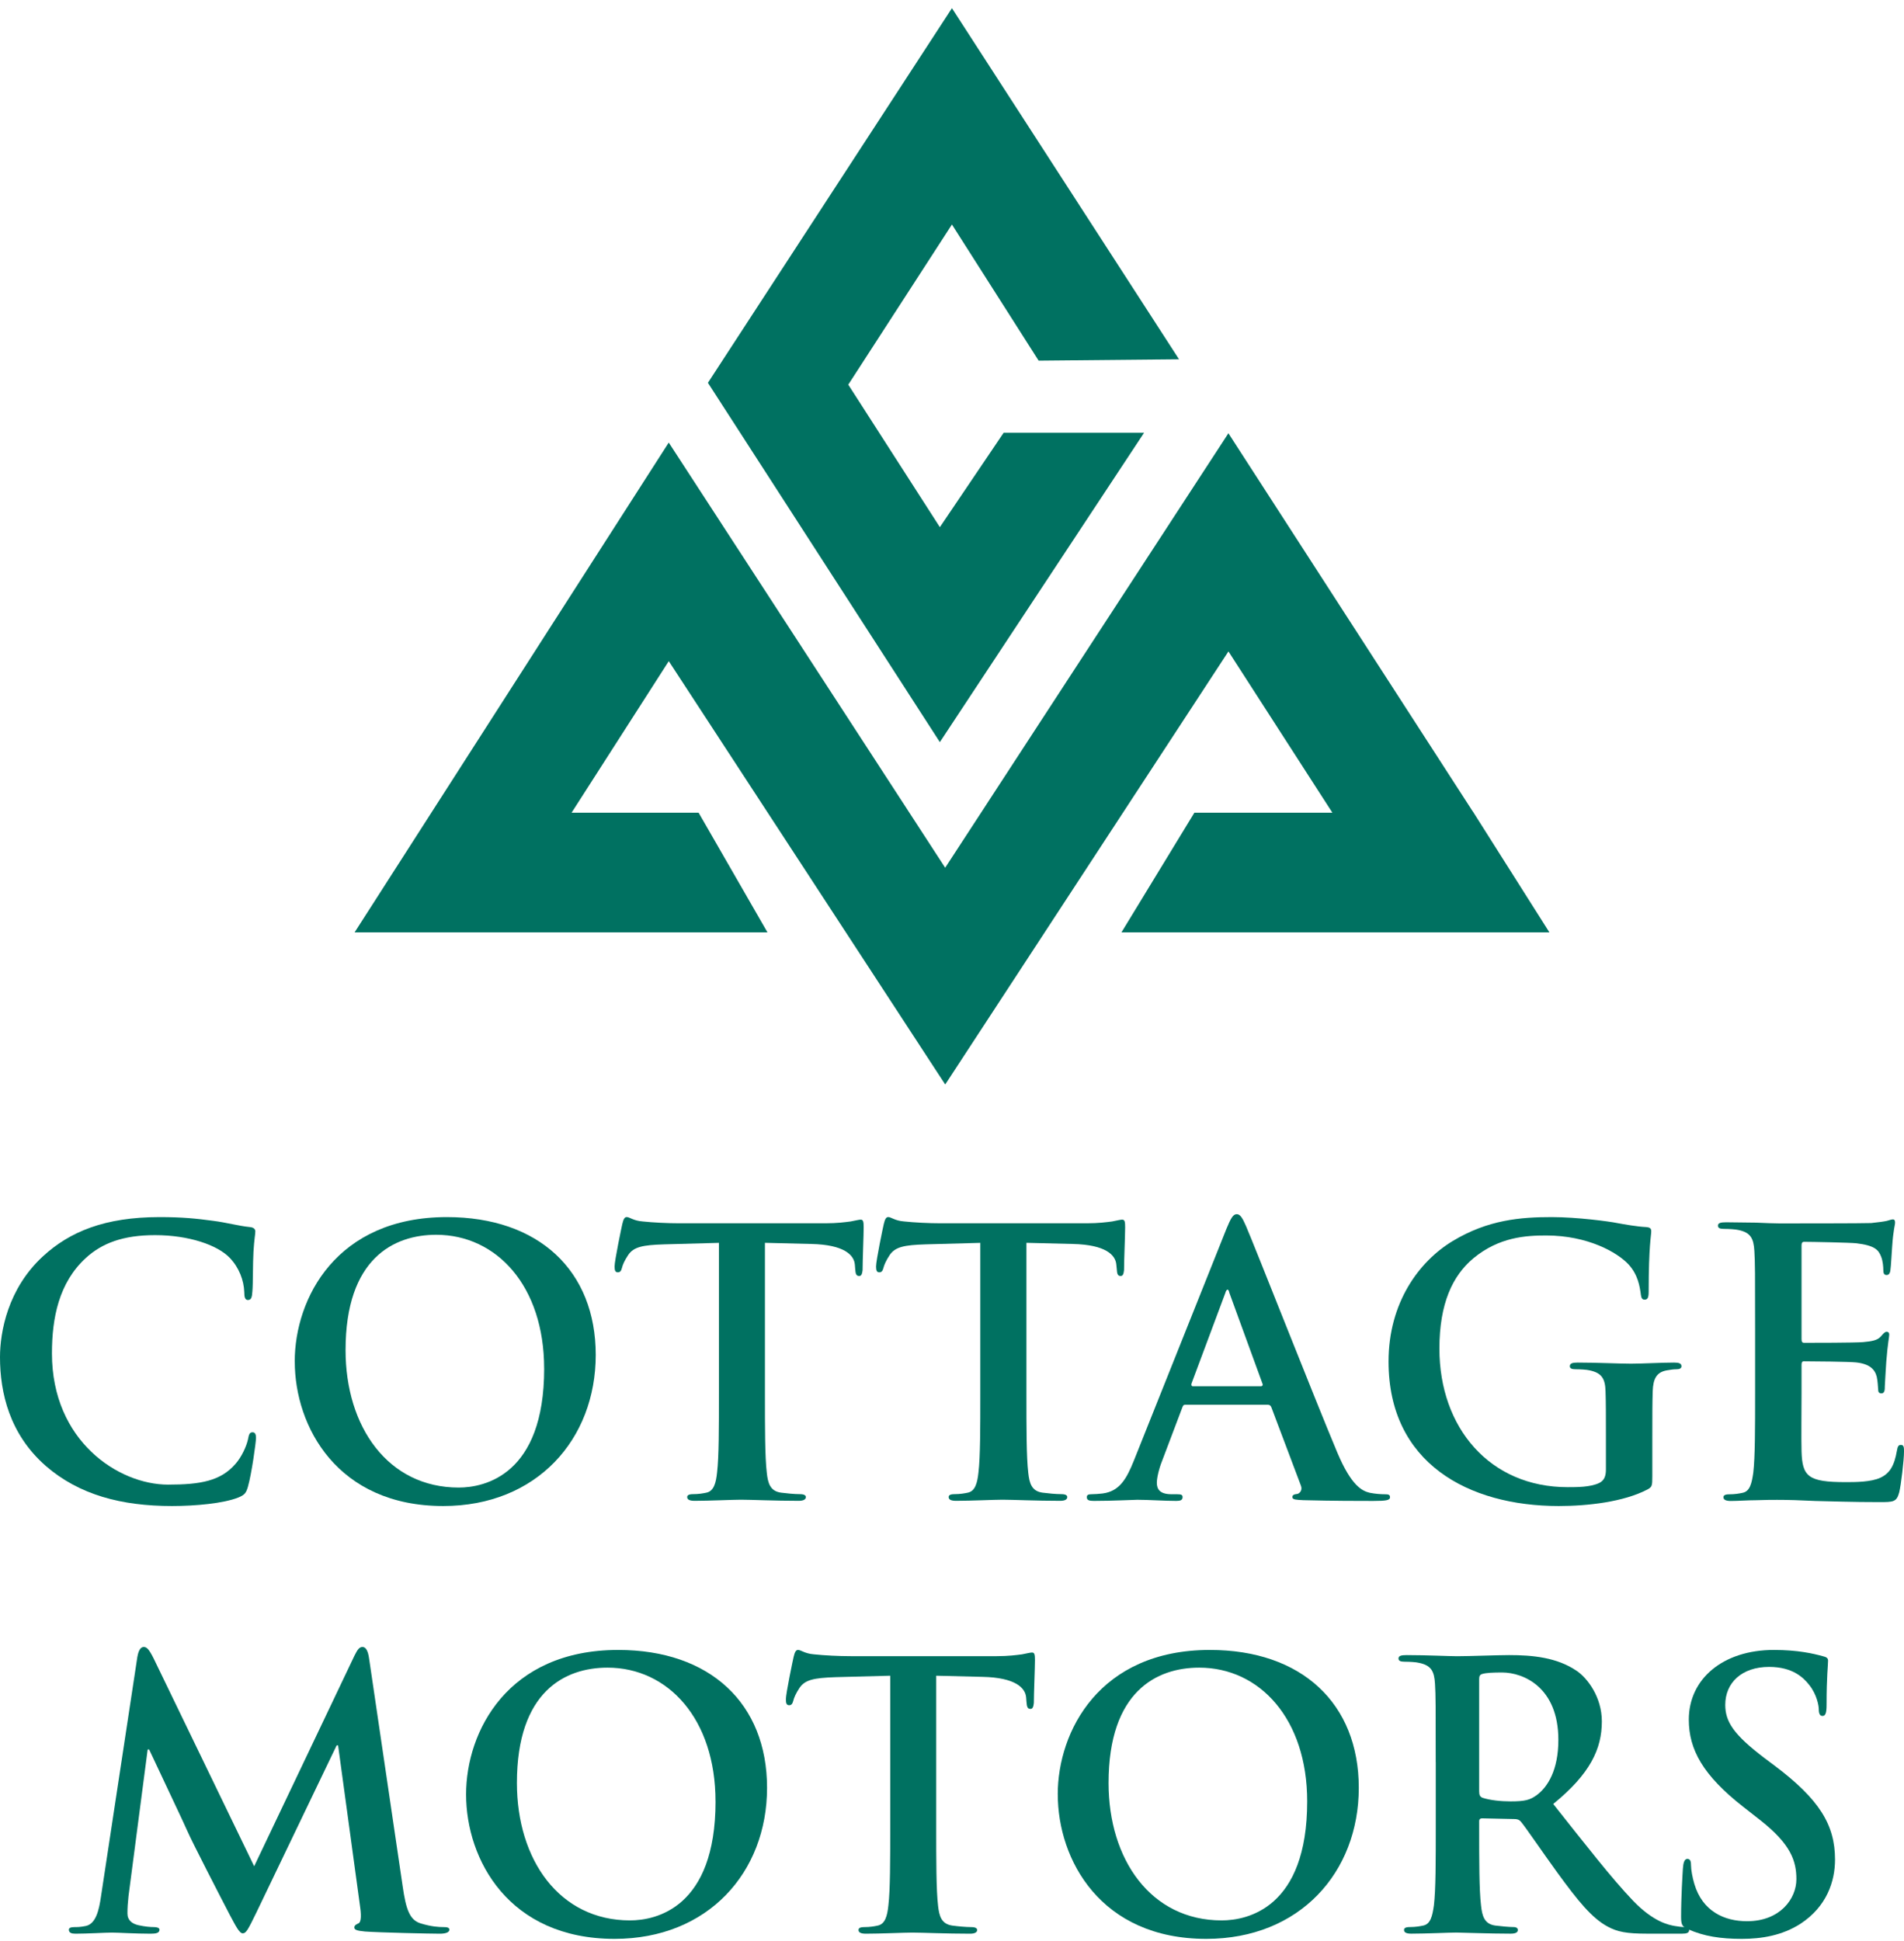
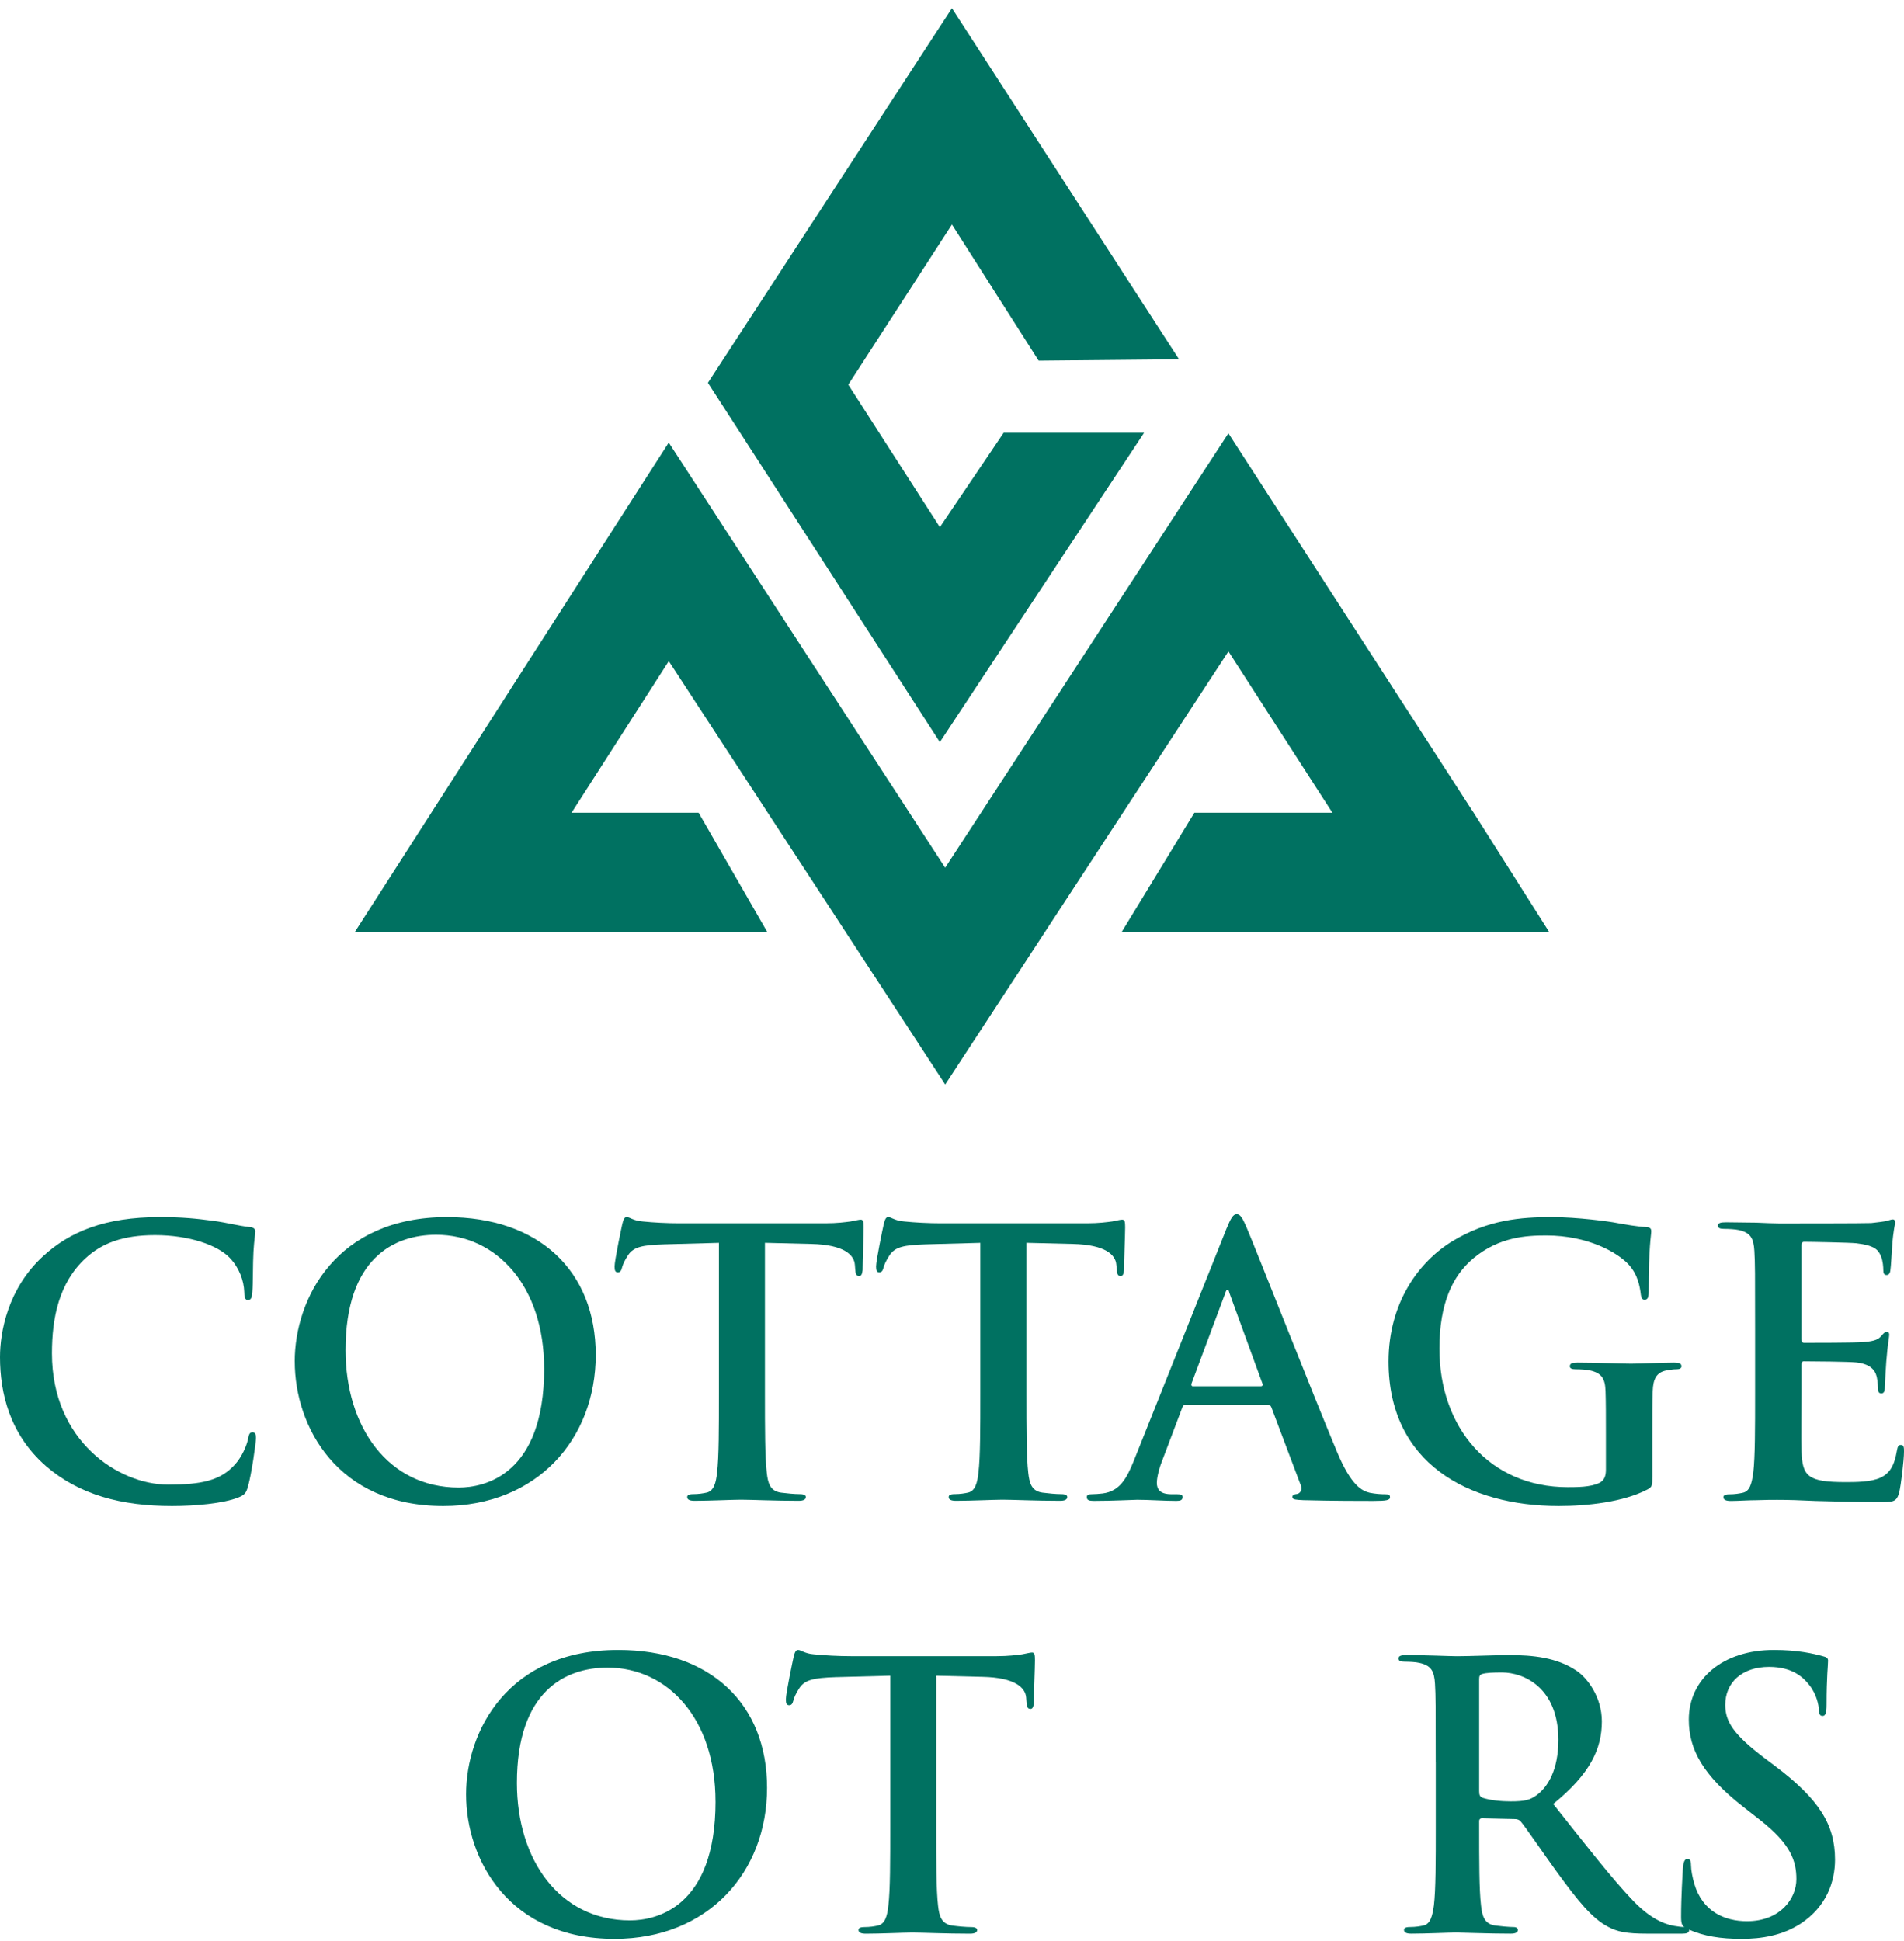
<svg xmlns="http://www.w3.org/2000/svg" width="156" height="159" viewBox="0 0 156 159" fill="none">
  <path d="M77.009 60.797L58.002 31.357L77.995 0.669L96.602 29.432L85.098 29.542L77.995 18.391L69.502 31.508L77.006 43.182L82.229 35.452H93.736L77.003 60.794L77.009 60.797ZM120.662 66.461L100.647 35.49L77.441 71.079L54.792 36.252L29.053 76.374H62.881L57.239 66.571H46.832L54.795 54.157L77.444 88.836L100.65 53.36L109.165 66.571H97.859L91.884 76.374H126.947L120.669 66.461H120.662Z" fill="#007161" />
  <path d="M3.742 120.072C0.784 117.479 0 114.093 0 111.17C0 109.116 0.633 105.556 3.531 102.898C5.705 100.904 8.571 99.697 13.073 99.697C14.944 99.697 16.059 99.814 17.451 100C18.598 100.148 19.562 100.425 20.469 100.513C20.8 100.541 20.919 100.696 20.919 100.872C20.919 101.115 20.831 101.474 20.768 102.532C20.708 103.534 20.737 105.188 20.677 105.793C20.649 106.249 20.589 106.489 20.315 106.489C20.075 106.489 20.012 106.249 20.012 105.827C19.981 104.892 19.59 103.833 18.834 103.046C17.839 101.991 15.482 101.175 12.704 101.175C10.08 101.175 8.357 101.836 7.031 103.046C4.829 105.071 4.256 107.938 4.256 110.864C4.256 118.049 9.721 121.612 13.763 121.612C16.45 121.612 18.081 121.307 19.288 119.921C19.798 119.347 20.192 118.468 20.311 117.93C20.4 117.445 20.463 117.325 20.705 117.325C20.916 117.325 20.976 117.536 20.976 117.779C20.976 118.141 20.611 120.765 20.311 121.792C20.16 122.305 20.041 122.456 19.527 122.667C18.321 123.149 16.024 123.364 14.093 123.364C9.957 123.364 6.486 122.456 3.739 120.072H3.742Z" fill="#007161" />
  <path d="M24.148 111.529C24.148 106.366 27.56 99.697 36.616 99.697C44.129 99.697 48.81 104.076 48.81 110.987C48.81 117.898 43.981 123.364 36.314 123.364C27.651 123.364 24.151 116.871 24.151 111.529H24.148ZM44.583 112.102C44.583 105.345 40.689 101.146 35.74 101.146C32.269 101.146 28.313 103.08 28.313 110.596C28.313 116.871 31.784 121.852 37.583 121.852C39.694 121.852 44.586 120.828 44.586 112.102H44.583Z" fill="#007161" />
  <path d="M58.893 101.808L54.395 101.931C52.647 101.987 51.919 102.139 51.469 102.803C51.166 103.257 51.015 103.616 50.958 103.858C50.899 104.101 50.807 104.221 50.624 104.221C50.413 104.221 50.354 104.073 50.354 103.739C50.354 103.254 50.93 100.51 50.987 100.267C51.078 99.877 51.169 99.694 51.349 99.694C51.592 99.694 51.891 99.996 52.65 100.053C53.526 100.145 54.672 100.204 55.668 100.204H67.622C68.586 100.204 69.254 100.113 69.704 100.053C70.161 99.962 70.401 99.905 70.52 99.905C70.731 99.905 70.763 100.088 70.763 100.538C70.763 101.171 70.675 103.254 70.675 104.041C70.64 104.34 70.58 104.523 70.401 104.523C70.161 104.523 70.095 104.372 70.067 103.921L70.041 103.591C69.978 102.803 69.163 101.959 66.476 101.899L62.673 101.805V114.181C62.673 116.963 62.673 119.344 62.825 120.639C62.916 121.486 63.096 122.151 64 122.271C64.425 122.327 65.086 122.393 65.543 122.393C65.874 122.393 66.025 122.485 66.025 122.633C66.025 122.847 65.783 122.938 65.449 122.938C63.455 122.938 61.555 122.847 60.711 122.847C60.018 122.847 58.115 122.938 56.912 122.938C56.518 122.938 56.304 122.847 56.304 122.633C56.304 122.485 56.427 122.393 56.789 122.393C57.24 122.393 57.602 122.33 57.876 122.271C58.481 122.148 58.663 121.483 58.752 120.61C58.903 119.344 58.903 116.963 58.903 114.181V101.805L58.893 101.808Z" fill="#007161" />
  <path d="M80.323 101.808L75.825 101.931C74.073 101.987 73.349 102.139 72.895 102.803C72.596 103.257 72.442 103.616 72.382 103.858C72.319 104.101 72.231 104.221 72.048 104.221C71.837 104.221 71.777 104.073 71.777 103.739C71.777 103.254 72.35 100.51 72.41 100.267C72.502 99.877 72.596 99.694 72.776 99.694C73.015 99.694 73.317 99.996 74.073 100.053C74.952 100.145 76.099 100.204 77.091 100.204H89.046C90.01 100.204 90.674 100.113 91.128 100.053C91.578 99.962 91.821 99.905 91.944 99.905C92.158 99.905 92.186 100.088 92.186 100.538C92.186 101.171 92.095 103.254 92.095 104.041C92.063 104.34 92.004 104.523 91.824 104.523C91.582 104.523 91.522 104.372 91.496 103.921L91.462 103.591C91.405 102.803 90.586 101.959 87.902 101.899L84.097 101.805V114.181C84.097 116.963 84.097 119.344 84.248 120.639C84.34 121.486 84.516 122.151 85.423 122.271C85.848 122.327 86.51 122.393 86.963 122.393C87.294 122.393 87.445 122.485 87.445 122.633C87.445 122.847 87.206 122.938 86.872 122.938C84.878 122.938 82.979 122.847 82.135 122.847C81.438 122.847 79.539 122.938 78.329 122.938C77.939 122.938 77.728 122.847 77.728 122.633C77.728 122.485 77.847 122.393 78.206 122.393C78.66 122.393 79.022 122.33 79.296 122.271C79.895 122.148 80.078 121.483 80.169 120.61C80.32 119.344 80.32 116.963 80.32 114.181V101.805L80.323 101.808Z" fill="#007161" />
  <path d="M97.135 115.066C96.984 115.066 96.924 115.123 96.864 115.309L95.232 119.621C94.93 120.374 94.782 121.102 94.782 121.461C94.782 122.006 95.053 122.4 95.988 122.4H96.439C96.804 122.4 96.892 122.456 96.892 122.639C96.892 122.882 96.71 122.945 96.382 122.945C95.415 122.945 94.117 122.853 93.182 122.853C92.848 122.853 91.188 122.945 89.619 122.945C89.228 122.945 89.046 122.882 89.046 122.639C89.046 122.459 89.165 122.4 89.408 122.4C89.679 122.4 90.101 122.368 90.344 122.337C91.733 122.157 92.306 121.13 92.911 119.621L100.483 100.664C100.846 99.788 101.028 99.458 101.331 99.458C101.599 99.458 101.784 99.729 102.087 100.428C102.808 102.085 107.64 114.398 109.571 118.988C110.718 121.707 111.594 122.129 112.227 122.28C112.684 122.371 113.134 122.403 113.496 122.403C113.739 122.403 113.887 122.431 113.887 122.642C113.887 122.885 113.616 122.948 112.498 122.948C111.38 122.948 109.209 122.948 106.793 122.885C106.251 122.856 105.889 122.856 105.889 122.642C105.889 122.463 106.009 122.403 106.311 122.371C106.519 122.311 106.733 122.04 106.582 121.678L104.166 115.277C104.106 115.126 104.015 115.069 103.86 115.069H97.132L97.135 115.066ZM103.293 113.551C103.448 113.551 103.476 113.46 103.448 113.368L100.729 105.912C100.698 105.793 100.669 105.644 100.578 105.644C100.487 105.644 100.427 105.793 100.395 105.912L97.62 113.34C97.589 113.46 97.62 113.551 97.74 113.551H103.293Z" fill="#007161" />
  <path d="M135.38 120.919C135.38 121.732 135.354 121.795 134.989 122.006C133.026 123.033 130.069 123.364 127.712 123.364C120.319 123.364 113.767 119.858 113.767 111.529C113.767 106.7 116.271 103.32 119.021 101.66C121.919 99.908 124.606 99.697 127.139 99.697C129.224 99.697 131.88 100.056 132.482 100.182C133.118 100.299 134.173 100.485 134.866 100.513C135.232 100.541 135.291 100.661 135.291 100.872C135.291 101.203 135.08 102.047 135.08 105.827C135.08 106.306 134.989 106.46 134.746 106.46C134.535 106.46 134.476 106.306 134.441 106.064C134.353 105.371 134.201 104.407 133.417 103.559C132.513 102.592 130.097 101.203 126.685 101.203C125.029 101.203 122.823 101.326 120.71 103.077C119.021 104.495 117.935 106.76 117.935 110.474C117.935 116.966 122.071 121.82 128.44 121.82C129.228 121.82 130.283 121.82 131.004 121.489C131.458 121.278 131.577 120.885 131.577 120.374V117.536C131.577 116.027 131.577 114.881 131.546 113.973C131.518 112.943 131.247 112.468 130.248 112.253C130.006 112.194 129.492 112.162 129.073 112.162C128.802 112.162 128.62 112.099 128.62 111.919C128.62 111.677 128.831 111.614 129.253 111.614C130.825 111.614 132.727 111.705 133.631 111.705C134.535 111.705 136.167 111.614 137.163 111.614C137.556 111.614 137.767 111.677 137.767 111.919C137.767 112.096 137.588 112.162 137.374 112.162C137.131 112.162 136.923 112.19 136.558 112.253C135.745 112.401 135.443 112.915 135.411 113.973C135.38 114.881 135.38 116.087 135.38 117.599V120.919Z" fill="#007161" />
  <path d="M143.8 108.876C143.8 104.284 143.8 103.439 143.74 102.475C143.68 101.449 143.438 100.963 142.442 100.756C142.2 100.699 141.686 100.664 141.267 100.664C140.936 100.664 140.754 100.607 140.754 100.396C140.754 100.185 140.965 100.122 141.418 100.122C142.234 100.122 143.107 100.151 143.86 100.151C144.647 100.185 145.34 100.214 145.765 100.214C146.729 100.214 152.736 100.214 153.31 100.185C153.883 100.122 154.365 100.063 154.608 100.003C154.759 99.971 154.941 99.886 155.09 99.886C155.238 99.886 155.269 100.003 155.269 100.151C155.269 100.365 155.121 100.727 155.03 102.116C154.998 102.419 154.941 103.748 154.878 104.11C154.847 104.262 154.787 104.441 154.573 104.441C154.359 104.441 154.305 104.29 154.305 104.019C154.305 103.805 154.274 103.291 154.122 102.929C153.911 102.387 153.612 102.025 152.1 101.842C151.587 101.786 148.421 101.723 147.816 101.723C147.665 101.723 147.605 101.814 147.605 102.028V109.667C147.605 109.875 147.637 109.995 147.816 109.995C148.481 109.995 151.949 109.995 152.648 109.938C153.373 109.875 153.823 109.787 154.094 109.484C154.308 109.242 154.428 109.091 154.576 109.091C154.696 109.091 154.79 109.15 154.79 109.336C154.79 109.522 154.671 109.998 154.548 111.538C154.516 112.143 154.428 113.349 154.428 113.56C154.428 113.806 154.428 114.137 154.157 114.137C153.943 114.137 153.886 114.014 153.886 113.863C153.855 113.56 153.855 113.17 153.767 112.776C153.615 112.174 153.19 111.721 152.072 111.601C151.498 111.538 148.512 111.51 147.788 111.51C147.637 111.51 147.605 111.626 147.605 111.812V114.194C147.605 115.221 147.577 117.999 147.605 118.875C147.665 120.957 148.147 121.407 151.228 121.407C152.012 121.407 153.278 121.407 154.063 121.048C154.847 120.683 155.209 120.053 155.423 118.815C155.483 118.481 155.543 118.361 155.757 118.361C156 118.361 156 118.604 156 118.906C156 119.602 155.757 121.653 155.606 122.258C155.392 123.042 155.121 123.042 153.974 123.042C151.71 123.042 150.049 122.979 148.752 122.951C147.454 122.888 146.518 122.859 145.614 122.859C145.283 122.859 144.619 122.859 143.894 122.888C143.201 122.888 142.414 122.951 141.812 122.951C141.421 122.951 141.207 122.859 141.207 122.645C141.207 122.497 141.327 122.406 141.689 122.406C142.14 122.406 142.505 122.343 142.776 122.283C143.381 122.16 143.529 121.495 143.652 120.623C143.8 119.357 143.8 116.975 143.8 114.194V108.886V108.876Z" fill="#007161" />
-   <path d="M11.261 135.696C11.35 135.182 11.532 134.911 11.772 134.911C12.011 134.911 12.197 135.063 12.588 135.85L20.825 152.873L29.034 135.639C29.276 135.154 29.428 134.911 29.698 134.911C29.969 134.911 30.152 135.214 30.24 135.85L32.99 154.502C33.261 156.404 33.564 157.28 34.468 157.554C35.343 157.822 35.945 157.856 36.339 157.856C36.607 157.856 36.818 157.885 36.818 158.068C36.818 158.31 36.459 158.398 36.033 158.398C35.28 158.398 31.113 158.307 29.906 158.219C29.213 158.156 29.031 158.068 29.031 157.885C29.031 157.734 29.154 157.645 29.361 157.554C29.544 157.491 29.632 157.1 29.513 156.253L27.701 142.972H27.582L21.001 156.675C20.308 158.096 20.16 158.367 19.886 158.367C19.612 158.367 19.313 157.762 18.828 156.858C18.103 155.472 15.722 150.851 15.36 150.007C15.089 149.373 13.274 145.568 12.219 143.306H12.099L10.53 155.314C10.471 155.862 10.442 156.253 10.442 156.738C10.442 157.308 10.833 157.586 11.346 157.702C11.891 157.822 12.313 157.856 12.616 157.856C12.852 157.856 13.066 157.916 13.066 158.068C13.066 158.338 12.792 158.398 12.345 158.398C11.075 158.398 9.715 158.307 9.173 158.307C8.6 158.307 7.15 158.398 6.183 158.398C5.881 158.398 5.642 158.335 5.642 158.068C5.642 157.916 5.821 157.856 6.124 157.856C6.363 157.856 6.577 157.856 7.031 157.765C7.875 157.586 8.118 156.407 8.269 155.384L11.258 135.699L11.261 135.696Z" fill="#007161" />
  <path d="M38.188 146.986C38.188 141.826 41.596 135.154 50.653 135.154C58.169 135.154 62.847 139.53 62.847 146.447C62.847 153.365 58.018 158.821 50.35 158.821C41.688 158.821 38.188 152.331 38.188 146.986ZM58.623 147.559C58.623 140.802 54.729 136.603 49.777 136.603C46.309 136.603 42.352 138.534 42.352 146.05C42.352 152.331 45.824 157.308 51.62 157.308C53.734 157.308 58.626 156.288 58.626 147.559H58.623Z" fill="#007161" />
  <path d="M72.93 137.265L68.435 137.384C66.683 137.447 65.959 137.595 65.505 138.263C65.203 138.717 65.052 139.076 64.995 139.319C64.932 139.558 64.844 139.681 64.661 139.681C64.45 139.681 64.39 139.53 64.39 139.196C64.39 138.714 64.967 135.967 65.023 135.727C65.115 135.334 65.206 135.154 65.386 135.154C65.631 135.154 65.927 135.453 66.686 135.513C67.559 135.605 68.706 135.664 69.704 135.664H81.662C82.626 135.664 83.29 135.573 83.741 135.513C84.195 135.422 84.437 135.365 84.557 135.365C84.768 135.365 84.796 135.548 84.796 135.998C84.796 136.632 84.705 138.714 84.705 139.498C84.673 139.797 84.614 139.983 84.434 139.983C84.191 139.983 84.132 139.832 84.1 139.378L84.075 139.048C84.012 138.263 83.196 137.416 80.512 137.359L76.707 137.265V149.641C76.707 152.42 76.707 154.807 76.858 156.102C76.949 156.946 77.129 157.611 78.036 157.734C78.458 157.79 79.123 157.857 79.576 157.857C79.907 157.857 80.062 157.948 80.062 158.096C80.062 158.307 79.816 158.398 79.485 158.398C77.491 158.398 75.592 158.307 74.748 158.307C74.051 158.307 72.152 158.398 70.945 158.398C70.555 158.398 70.341 158.307 70.341 158.096C70.341 157.945 70.46 157.857 70.826 157.857C71.276 157.857 71.635 157.794 71.912 157.734C72.517 157.611 72.7 156.946 72.788 156.074C72.939 154.807 72.939 152.42 72.939 149.641V137.265H72.93Z" fill="#007161" />
-   <path d="M86.664 146.986C86.664 141.826 90.076 135.154 99.132 135.154C106.648 135.154 111.329 139.53 111.329 146.447C111.329 153.365 106.497 158.821 98.83 158.821C90.167 158.821 86.667 152.331 86.667 146.986H86.664ZM107.102 147.559C107.102 140.802 103.208 136.603 98.256 136.603C94.785 136.603 90.828 138.534 90.828 146.05C90.828 152.331 94.3 157.308 100.096 157.308C102.21 157.308 107.102 156.288 107.102 147.559Z" fill="#007161" />
  <path d="M117.632 144.33C117.632 139.741 117.632 138.896 117.573 137.933C117.513 136.906 117.27 136.421 116.275 136.213C116.032 136.15 115.519 136.118 115.097 136.118C114.766 136.118 114.583 136.061 114.583 135.85C114.583 135.639 114.794 135.576 115.248 135.576C116.848 135.576 118.751 135.668 119.384 135.668C120.408 135.668 122.704 135.576 123.64 135.576C125.539 135.576 127.564 135.756 129.193 136.874C130.037 137.444 131.244 138.988 131.244 141.007C131.244 143.24 130.305 145.297 127.259 147.77C129.946 151.153 132.028 153.84 133.811 155.708C135.503 157.46 136.737 157.674 137.191 157.762C137.522 157.819 137.793 157.853 138.032 157.853C138.272 157.853 138.398 157.945 138.398 158.093C138.398 158.332 138.186 158.395 137.824 158.395H134.955C133.266 158.395 132.513 158.244 131.729 157.819C130.431 157.129 129.281 155.705 127.593 153.387C126.386 151.727 124.997 149.673 124.607 149.216C124.455 149.04 124.273 149.005 124.062 149.005L121.438 148.948C121.286 148.948 121.192 149.005 121.192 149.188V149.613C121.192 152.416 121.192 154.804 121.343 156.071C121.434 156.943 121.614 157.608 122.518 157.731C122.972 157.787 123.636 157.853 123.999 157.853C124.241 157.853 124.361 157.945 124.361 158.093C124.361 158.304 124.15 158.395 123.759 158.395C122.008 158.395 119.774 158.304 119.321 158.304C118.747 158.304 116.845 158.395 115.638 158.395C115.245 158.395 115.037 158.304 115.037 158.093C115.037 157.942 115.156 157.853 115.519 157.853C115.972 157.853 116.335 157.79 116.609 157.731C117.21 157.608 117.361 156.943 117.484 156.071C117.636 154.804 117.636 152.416 117.636 149.638V144.33H117.632ZM121.192 146.715C121.192 147.049 121.255 147.168 121.463 147.263C122.099 147.471 123.003 147.559 123.759 147.559C124.966 147.559 125.359 147.439 125.904 147.049C126.808 146.384 127.681 144.995 127.681 142.519C127.681 138.235 124.846 137 123.063 137C122.307 137 121.765 137.028 121.463 137.117C121.252 137.173 121.192 137.296 121.192 137.536V146.712V146.715Z" fill="#007161" />
  <path d="M138.309 158.033C137.83 157.822 137.736 157.674 137.736 157.012C137.736 155.352 137.856 153.538 137.884 153.056C137.915 152.599 138.007 152.268 138.249 152.268C138.52 152.268 138.549 152.539 138.549 152.782C138.549 153.172 138.671 153.806 138.823 154.322C139.487 156.556 141.27 157.375 143.138 157.375C145.854 157.375 147.183 155.529 147.183 153.932C147.183 152.451 146.732 151.065 144.225 149.099L142.839 148.013C139.519 145.417 138.369 143.307 138.369 140.859C138.369 137.539 141.147 135.154 145.34 135.154C147.303 135.154 148.572 135.453 149.356 135.668C149.63 135.731 149.778 135.816 149.778 136.03C149.778 136.424 149.656 137.296 149.656 139.652C149.656 140.317 149.564 140.56 149.325 140.56C149.114 140.56 149.019 140.377 149.019 140.015C149.019 139.744 148.868 138.808 148.235 138.021C147.781 137.447 146.906 136.543 144.946 136.543C142.713 136.543 141.355 137.841 141.355 139.652C141.355 141.038 142.051 142.097 144.556 144L145.4 144.633C149.054 147.383 150.349 149.465 150.349 152.331C150.349 154.083 149.687 156.168 147.514 157.586C146.005 158.553 144.313 158.821 142.716 158.821C140.965 158.821 139.607 158.609 138.309 158.033Z" fill="#007161" />
</svg>